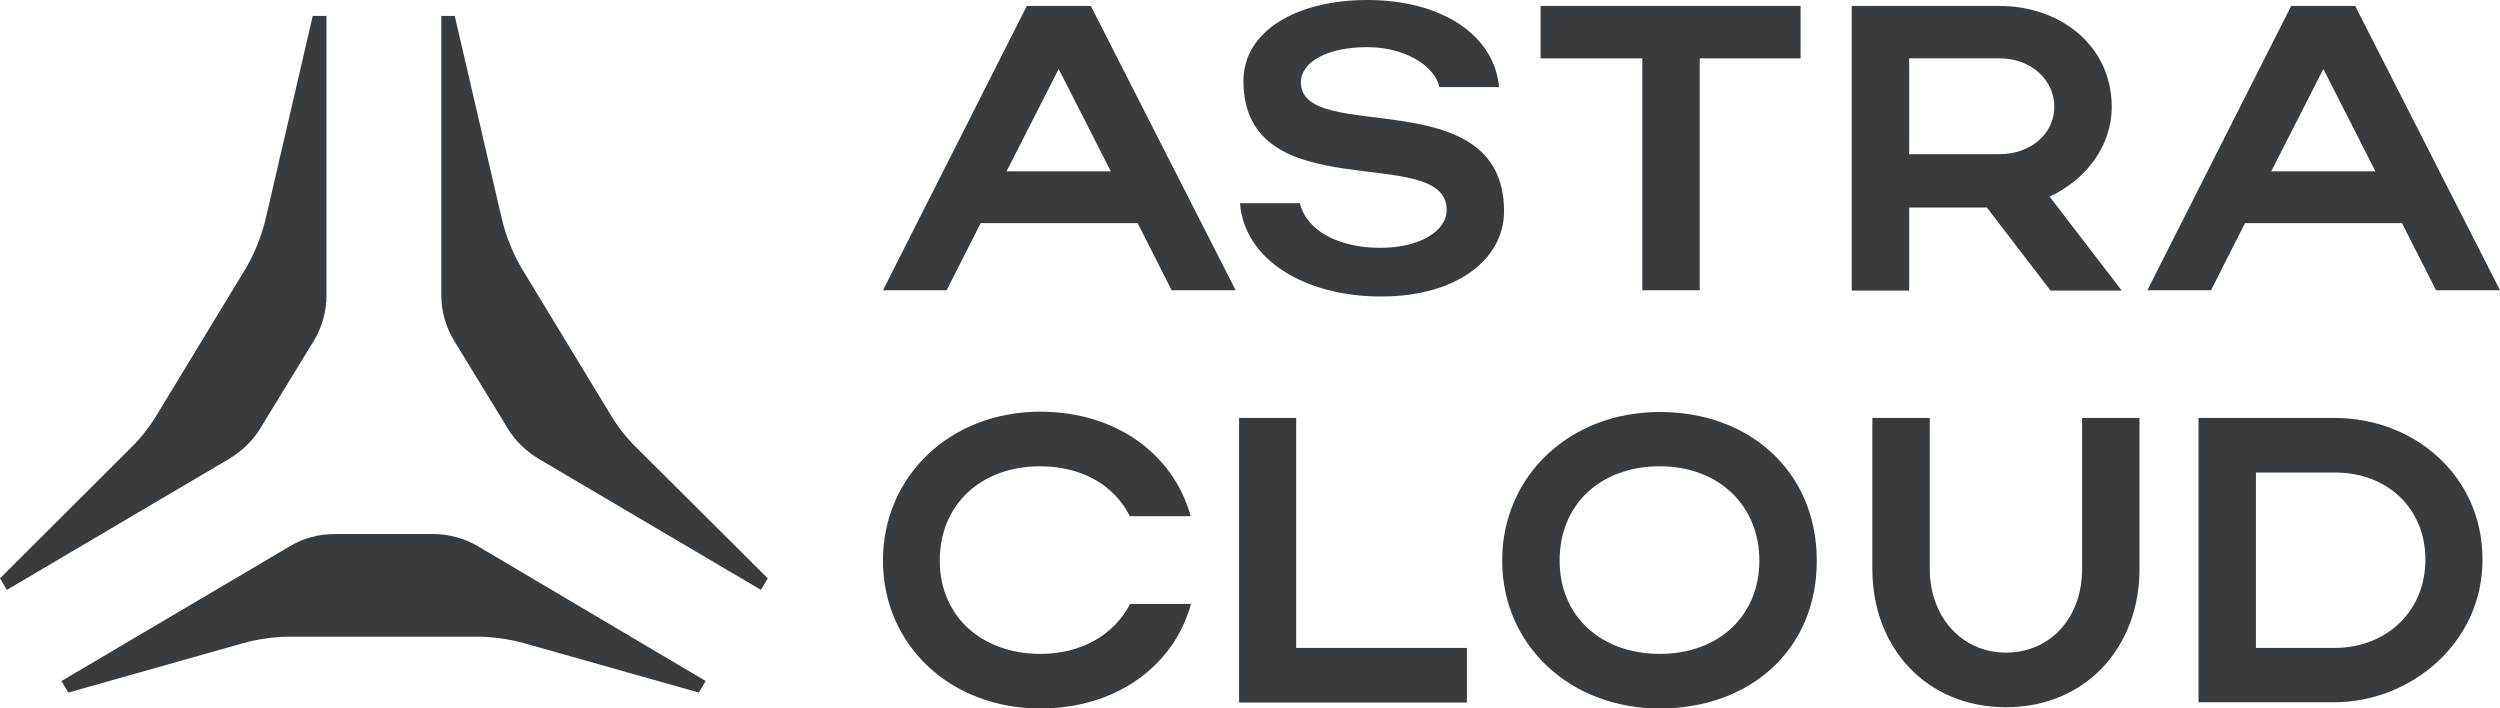
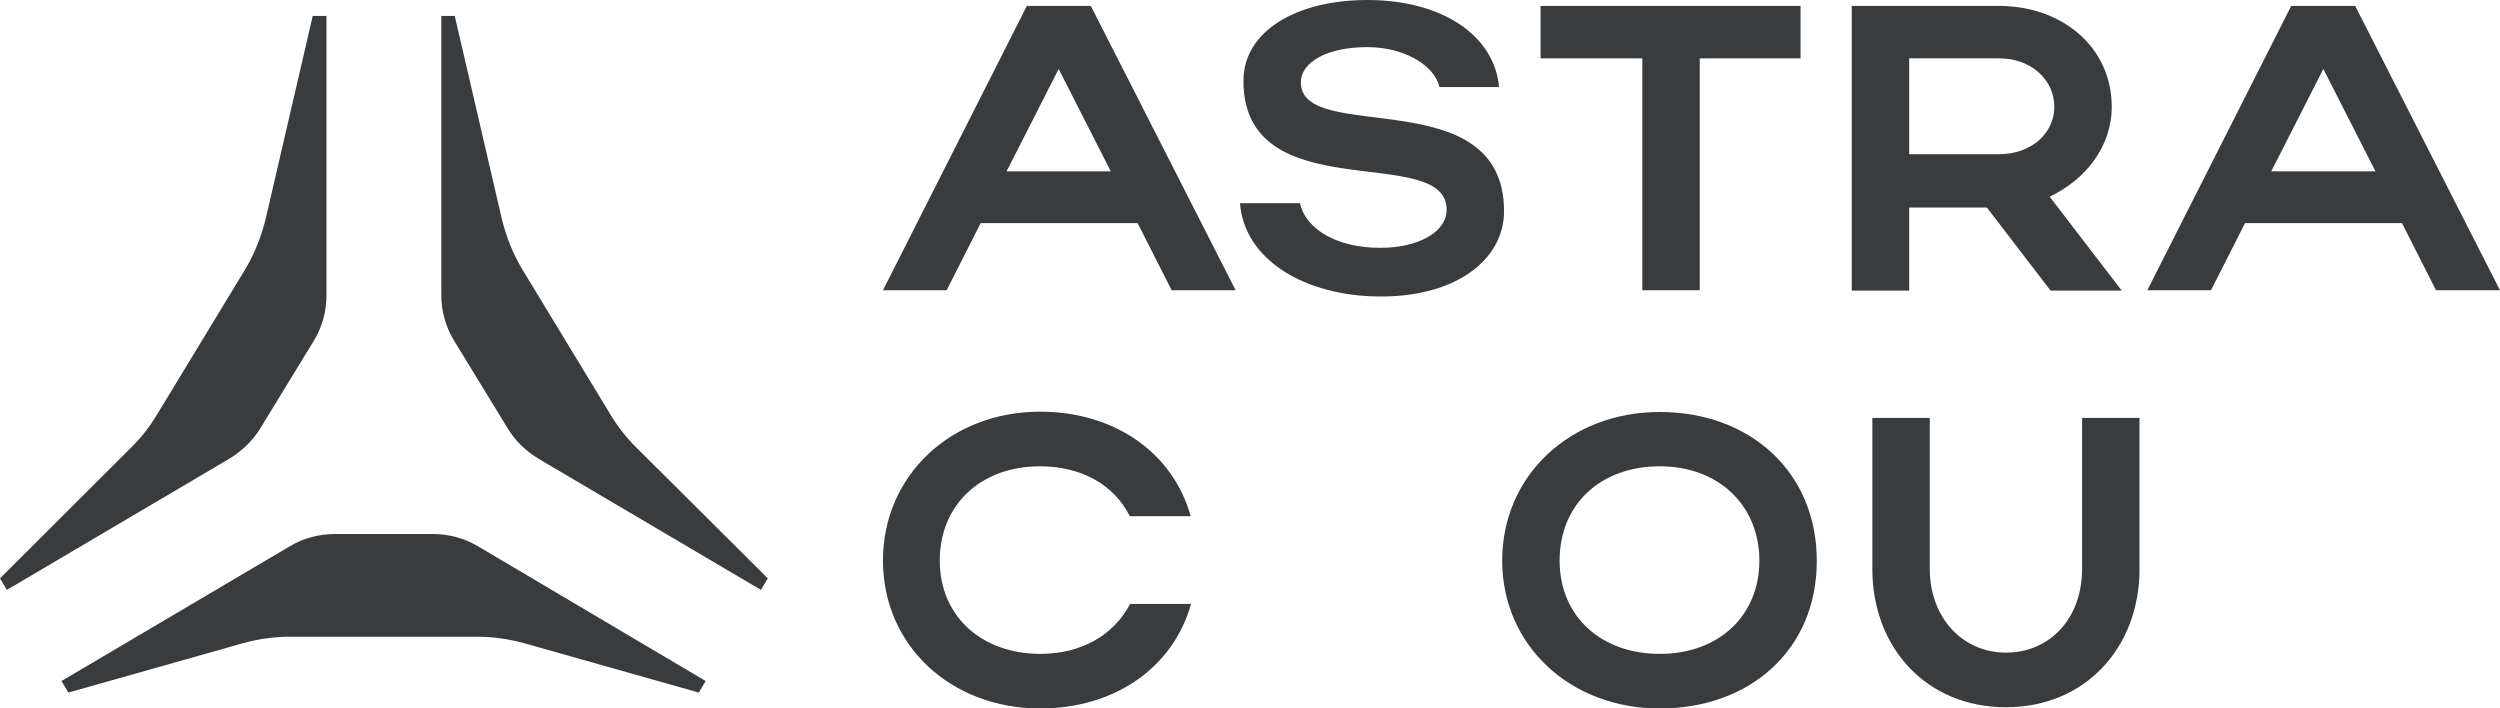
<svg xmlns="http://www.w3.org/2000/svg" version="1.1" id="Layer_1" x="0px" y="0px" viewBox="0 0 801 227" style="enable-background:new 0 0 801 227;" xml:space="preserve">
  <style type="text/css"> .st0{fill:#393C3E;} </style>
  <path class="st0" d="M138.7,171.1h-31.4c-5.1,0-10.1,1.3-14.4,3.9l-73.2,43.2l2.2,3.7l55.9-15.8c5-1.4,10.2-2.1,15.4-2.1h59.4 c5.2,0,10.3,0.7,15.4,2.1l55.9,15.8l2.2-3.7L153.1,175C148.7,172.4,143.7,171.1,138.7,171.1L138.7,171.1z" />
  <path class="st0" d="M100.2,5.1L85.1,70.2c-1.4,5.7-3.6,11.2-6.6,16.2L50.2,133c-2.3,3.8-5.1,7.4-8.4,10.6L0,185.3l2.2,3.7 l71.4-42.1c3.9-2.4,7.3-5.6,9.7-9.5l17.3-28.3c2.6-4.3,4-9.3,4-14.4V5.1H100.2L100.2,5.1z" />
  <path class="st0" d="M145.7,5.1l15.1,65.1c1.4,5.7,3.6,11.2,6.6,16.2l28.3,46.6c2.3,3.8,5.1,7.4,8.4,10.6l41.9,41.7l-2.2,3.7 l-71.4-42.1c-3.9-2.4-7.3-5.6-9.7-9.6L145.4,109c-2.6-4.3-4-9.3-4-14.4V5.1H145.7L145.7,5.1z" />
  <path class="st0" d="M329,1.9h20.5L395.9,93h-20.5l-10.9-21.5h-50.3L303.3,93h-20.4L329,1.9z M355.9,54.9l-16.7-32.8l-16.7,32.8 H355.9L355.9,54.9z" />
  <path class="st0" d="M442.5,95c-24.7,0-43.9-12-45.2-29.9h19.2c2,8.7,12.3,14.3,25.7,14.3c12.5,0,21.3-5.2,21.3-12.2 c0-21.7-65.1,0.4-65.1-41.3c0-16,17.1-25.9,39.7-25.9c23.9,0,40.7,11.3,42.2,27.9h-19.1c-1.6-7-11.3-12.8-23.1-12.8 c-12.9,0-21.3,4.8-21.3,11.3c0,20.2,65.1-0.9,65.1,41.3C481.9,82.8,467.1,95,442.5,95L442.5,95z" />
  <path class="st0" d="M526.2,18.7h-32.6V1.9h83.3v16.8h-32.3V93h-18.4L526.2,18.7L526.2,18.7z" />
  <path class="st0" d="M636.6,66.5h-24.9v26.6h-18.4V1.9h47.3c19.7,0,36,12.9,36,32.3c0,12.8-8.4,23.4-19.9,28.8l23.1,30.1H657 L636.6,66.5z M640.6,18.7h-28.9v30.7h28.9c10.1,0,17.6-6.6,17.6-15.2S650.8,18.7,640.6,18.7z" />
  <path class="st0" d="M734.1,1.9h20.5L801,93h-20.5l-10.9-21.5h-50.3L708.4,93H688L734.1,1.9z M761.1,54.9l-16.7-32.8l-16.7,32.8 H761.1L761.1,54.9z" />
  <path class="st0" d="M333.3,209.5c13.3,0,23.6-6.1,28.8-16h19.5C375.9,214,357,227,333.3,227c-28.8,0-50.4-20.3-50.4-47.4 s21.6-47.7,50.4-47.7c23.6,0,42.5,13,48.2,33.5h-19.5c-5-10-15.4-16-28.8-16c-18.8,0-32.1,12.2-32.1,30.2S314.7,209.5,333.3,209.5z" />
-   <path class="st0" d="M396.9,133.9h18.4v73.7H470v17.5h-73V133.9z" />
  <path class="st0" d="M531.8,132c28.8,0,50.3,19.1,50.3,47.7S560.6,227,531.8,227c-28.8,0-50.5-20.3-50.5-47.4S502.9,132,531.8,132z M531.8,209.5c19.1,0,31.9-12.4,31.9-29.9s-12.9-30.2-31.9-30.2s-32.1,12.2-32.1,30.2S513.1,209.5,531.8,209.5z" />
  <path class="st0" d="M667.1,182.3v-48.4h18.4v48.4c0,25.1-17.3,44.3-42.8,44.3c-25.5,0-42.8-19.1-42.8-44.3v-48.4h18.4v48.4 c0,15.5,10.4,26.8,24.4,26.8C656.7,209.1,667.1,198.2,667.1,182.3z" />
-   <path class="st0" d="M704.4,133.9h43.5c25.6,0,47.5,18.5,47.5,45.4S772.2,225,747.9,225h-43.5V133.9z M747.9,151.4h-25.1v56.2h25.1 c16.7,0,29.2-11.7,29.2-28.3C777.1,162.8,764.8,151.3,747.9,151.4L747.9,151.4z" />
</svg>